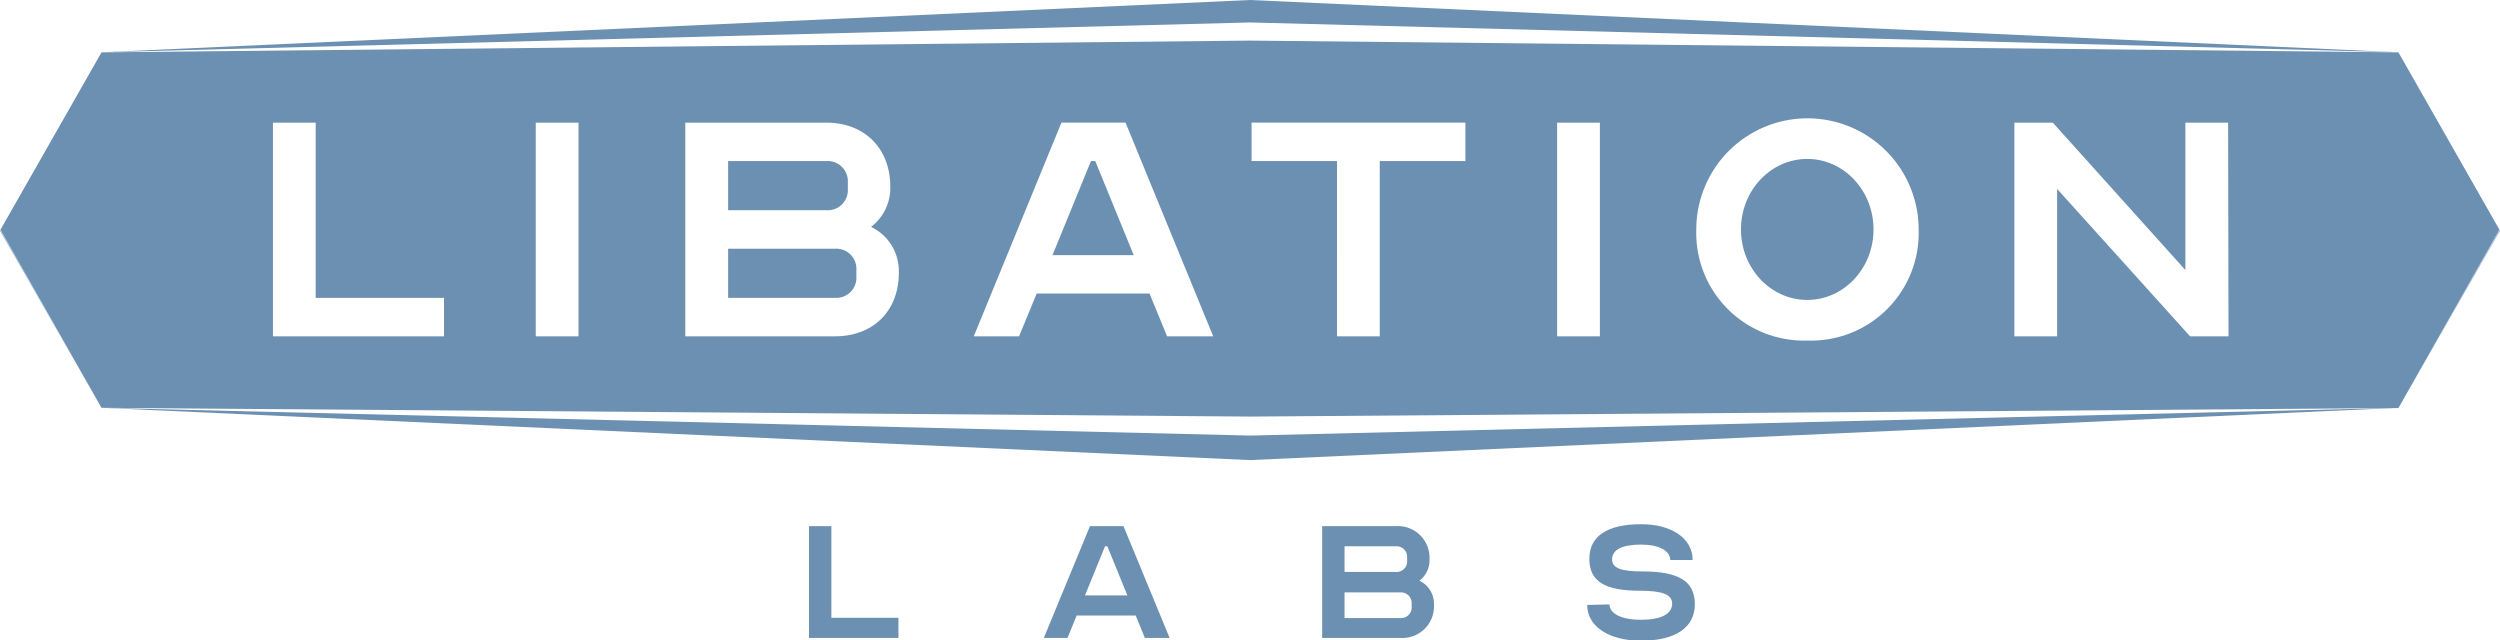
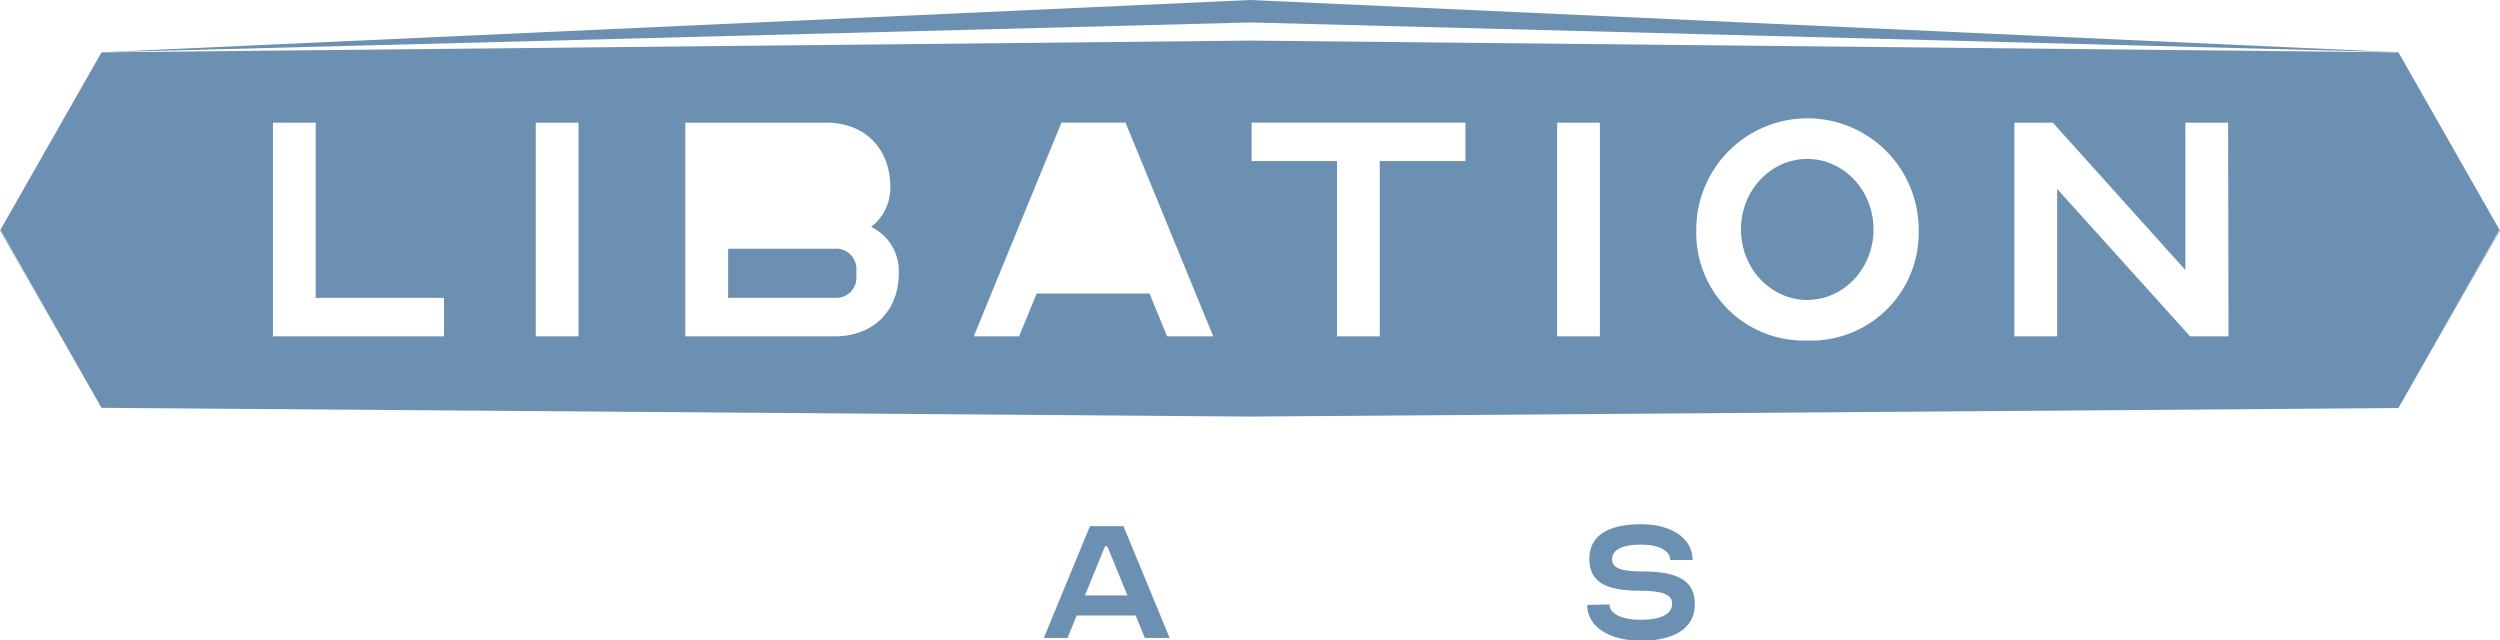
<svg xmlns="http://www.w3.org/2000/svg" id="Layer_1" data-name="Layer 1" viewBox="0 0 325.15 83.26">
  <defs>
    <style>.cls-1,.cls-2{fill:#6c90b2;}.cls-1{fill-rule:evenodd;}</style>
  </defs>
  <path class="cls-1" d="M111.15,39.17H97.25v6.39h13.9a2.62,2.62,0,0,0,2.78-2.78v-.84A2.62,2.62,0,0,0,111.15,39.17Z" transform="translate(-2.55 -6.82)" />
  <polygon class="cls-1" points="311.95 6.8 162.57 0 13.2 6.8 162.57 2.92 311.95 6.8" />
-   <path class="cls-1" d="M112.82,31.39v-.84A2.63,2.63,0,0,0,110,27.77H97.25v6.39H110A2.62,2.62,0,0,0,112.82,31.39Z" transform="translate(-2.55 -6.82)" />
-   <polygon class="cls-1" points="141.89 20.95 136.89 33.18 147.45 33.18 142.45 20.95 141.89 20.95" />
-   <polygon class="cls-1" points="13.2 53.04 162.57 59.84 311.95 53.04 162.57 56.65 13.2 53.04" />
  <path class="cls-1" d="M314.49,13.63,165.12,12.1,15.75,13.63,2.61,36.7,15.75,59.86,165.12,61l149.37-1.11L327.63,36.7ZM60.3,50.56H38.05V22.77h5.56V45.56H60.3Zm17.49,0H72.23V22.77h5.56Zm33.36,0H91.68V22.77H110c5,0,8.34,3.34,8.34,8.34a6.34,6.34,0,0,1-2.5,5.22,6.35,6.35,0,0,1,3.61,5.89C119.49,47.22,116.16,50.56,111.15,50.56Zm43.19,0L152.06,45H137.38l-2.29,5.56H129.2l11.4-27.79h8.34l11.4,27.79Zm38.8-22.79H182V50.56h-5.56V27.77H165.33v-5h27.81Zm17.49,22.79h-5.56V22.77h5.56Zm27,.55a14,14,0,0,1-14.46-14.44,14.46,14.46,0,0,1,28.92,0A14,14,0,0,1,237.59,51.11Zm54.76-.55h-5L270.1,31.39V50.56h-5.56V22.77h5l17.24,19.17V22.77h5.56Z" transform="translate(-2.55 -6.82)" />
  <polygon class="cls-1" points="0 29.99 13.2 53.04 0.04 29.93 0 29.99" />
  <polygon class="cls-1" points="311.95 53.04 325.15 29.99 325.11 29.93 311.95 53.04" />
  <ellipse class="cls-2" cx="235.05" cy="29.84" rx="8.62" ry="9.17" />
-   <path class="cls-2" d="M110.68,75.25V87.17h8.72v2.62H107.77V75.25Z" transform="translate(-2.55 -6.82)" />
  <path class="cls-2" d="M151.45,89.79l-1.19-2.91h-7.68l-1.19,2.91h-3.08l6-14.54h4.36l6,14.54Zm-4.88-11.92h-.3l-2.61,6.39h5.52Z" transform="translate(-2.55 -6.82)" />
-   <path class="cls-2" d="M189.05,85.43a4.12,4.12,0,0,1-4.36,4.36H174.51V75.25h9.6a4.12,4.12,0,0,1,4.36,4.36,3.31,3.31,0,0,1-1.31,2.74A3.3,3.3,0,0,1,189.05,85.43Zm-11.63-7.56v3.34h6.69a1.37,1.37,0,0,0,1.45-1.45v-.44a1.37,1.37,0,0,0-1.45-1.45Zm0,6v3.34h7.27a1.38,1.38,0,0,0,1.46-1.45v-.44a1.38,1.38,0,0,0-1.46-1.45Z" transform="translate(-2.55 -6.82)" />
  <path class="cls-2" d="M211.88,85.43c0,1.22,1.63,2,4.07,2,2.65,0,4.08-.75,4.08-2.12,0-1.16-1.28-1.66-4.19-1.66-4.6,0-6.58-1.22-6.58-4.16S211.59,75,216,75c4,0,6.69,1.86,6.69,4.65h-2.91c0-1.22-1.51-2-3.78-2-2.47,0-3.78.66-3.78,1.94,0,1.11,1.17,1.55,3.93,1.55,4.8,0,6.83,1.3,6.83,4.27s-2.44,4.74-7,4.74c-4.18,0-7-1.86-7-4.65Z" transform="translate(-2.55 -6.82)" />
</svg>